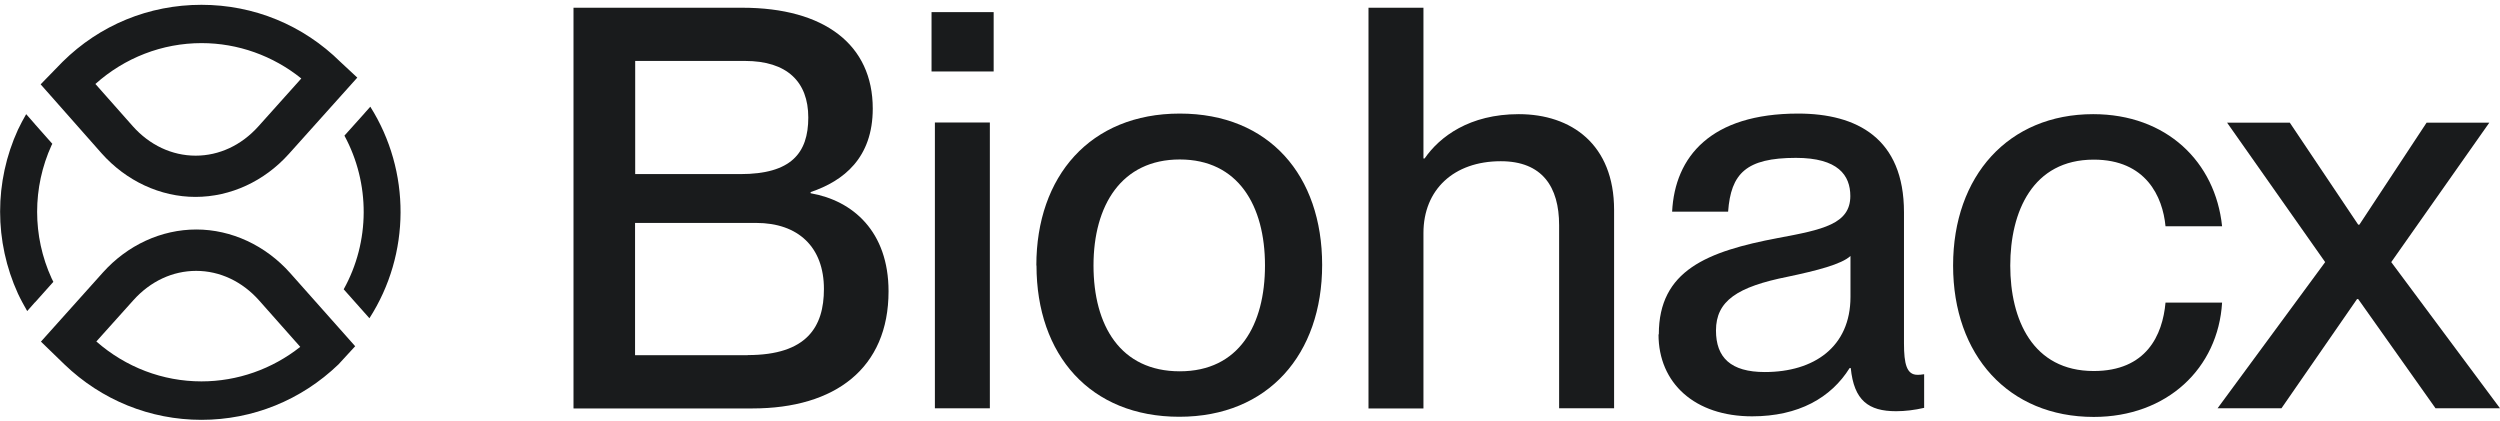
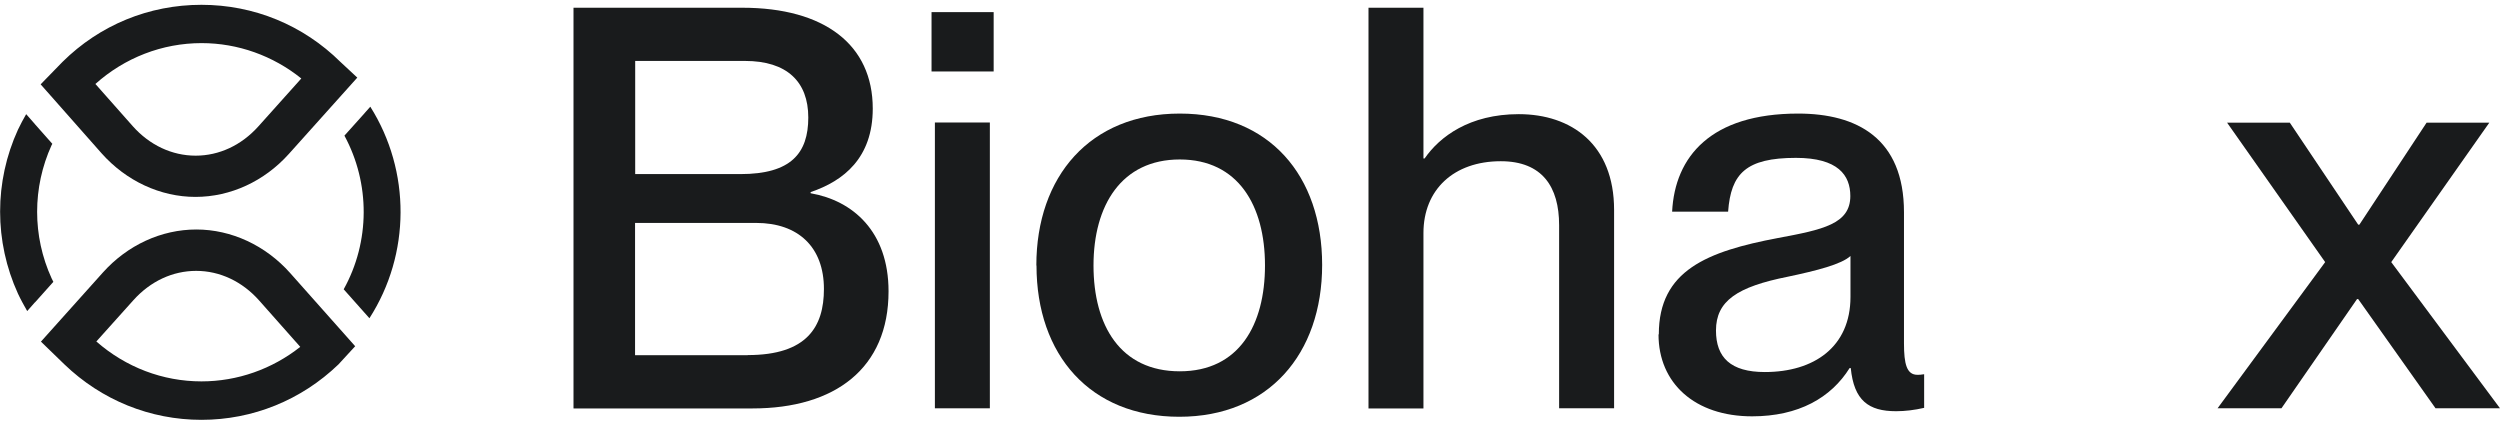
<svg xmlns="http://www.w3.org/2000/svg" width="184" height="31" viewBox="0 0 184 31" fill="none">
  <g clip-path="url(#clip0_1_180)">
    <path d="M42.21 30.05V0.569H54.627C60.684 0.569 64.235 3.291 64.235 7.993C64.235 11.619 62.094 13.319 59.662 14.137V14.223C62.761 14.761 65.397 17.031 65.397 21.442C65.397 27.091 61.48 30.061 55.38 30.061H42.221L42.21 30.05ZM54.497 12.813C58.209 12.813 59.49 11.285 59.49 8.649C59.49 6.013 57.919 4.485 54.831 4.485H46.75V12.813H54.508H54.497ZM55.035 26.134C59.404 26.134 60.641 24.035 60.641 21.27C60.641 18.182 58.747 16.407 55.649 16.407H46.74V26.144H55.035V26.134Z" fill="#191B1C" />
    <path d="M68.561 5.271V0.892H73.133V5.26H68.561V5.271ZM68.808 30.051V9.016H72.853V30.051H68.808Z" fill="#191B1C" />
-     <path d="M76.275 19.538C76.275 12.975 80.235 8.359 86.831 8.359C93.426 8.359 97.31 12.932 97.31 19.495C97.31 26.058 93.351 30.674 86.798 30.674C80.246 30.674 76.286 26.134 76.286 19.538H76.275ZM93.103 19.538C93.103 15.127 91.124 11.737 86.831 11.737C82.537 11.737 80.482 15.116 80.482 19.538C80.482 23.96 82.462 27.328 86.831 27.328C91.199 27.328 93.103 23.907 93.103 19.538Z" fill="#191B1C" />
+     <path d="M76.275 19.538C76.275 12.975 80.235 8.359 86.831 8.359C93.426 8.359 97.31 12.932 97.31 19.495C97.31 26.058 93.351 30.674 86.798 30.674C80.246 30.674 76.286 26.134 76.286 19.538H76.275ZM93.103 19.538C93.103 15.127 91.124 11.737 86.831 11.737C82.537 11.737 80.482 15.116 80.482 19.538C80.482 23.96 82.462 27.328 86.831 27.328C91.199 27.328 93.103 23.907 93.103 19.538" fill="#191B1C" />
    <path d="M118.797 15.449V30.05H114.751V16.568C114.751 13.76 113.514 11.866 110.458 11.866C106.993 11.866 104.766 13.965 104.766 17.149V30.061H100.721V0.569H104.766V11.662H104.852C105.961 10.059 108.155 8.402 111.781 8.402C115.655 8.402 118.797 10.629 118.797 15.449Z" fill="#191B1C" />
    <path d="M122.089 24.606C122.089 19.904 125.639 18.505 130.869 17.515C134.172 16.902 136.184 16.482 136.184 14.427C136.184 12.899 135.28 11.619 132.181 11.619C128.512 11.619 127.393 12.77 127.189 15.579H123.068C123.272 11.533 125.908 8.359 132.343 8.359C136.668 8.359 140.133 10.177 140.133 15.622V25.273C140.133 26.801 140.337 27.586 141.123 27.586C141.252 27.586 141.37 27.586 141.617 27.543V30.018C140.918 30.179 140.219 30.265 139.552 30.265C137.529 30.265 136.453 29.48 136.216 27.091H136.13C134.764 29.276 132.375 30.642 128.953 30.642C124.746 30.642 122.067 28.21 122.067 24.617L122.089 24.606ZM136.195 21.851V18.839C135.538 19.452 133.72 19.915 131.579 20.367C127.867 21.109 126.296 22.142 126.296 24.326C126.296 26.306 127.372 27.382 129.89 27.382C133.516 27.382 136.195 25.531 136.195 21.851Z" fill="#191B1C" />
-     <path d="M143.748 19.538C143.748 12.943 147.826 8.402 154.056 8.402C159.457 8.402 163.051 11.91 163.546 16.655H159.382C159.177 14.471 157.94 11.749 154.099 11.749C149.601 11.749 147.955 15.579 147.955 19.549C147.955 23.52 149.601 27.307 154.099 27.307C157.972 27.307 159.166 24.671 159.382 22.271H163.546C163.255 27.102 159.5 30.686 154.099 30.686C147.826 30.686 143.748 26.145 143.748 19.549V19.538Z" fill="#191B1C" />
    <path d="M163.213 30.05L171.132 19.291L163.912 9.026H168.528L173.564 16.536H173.65L178.599 9.026H183.215L175.995 19.291L184 30.05H179.255L173.564 22.013H173.477L167.915 30.05H163.213Z" fill="#191B1C" />
    <path d="M7.478 11.285C9.286 13.319 11.803 14.492 14.386 14.492C16.968 14.492 19.454 13.34 21.261 11.328L26.297 5.712L25.059 4.561C22.316 1.849 18.69 0.354 14.827 0.354C10.964 0.354 7.349 1.838 4.605 4.55L2.991 6.207M7.016 6.185C9.178 4.248 11.943 3.173 14.838 3.173C17.506 3.173 20.088 4.098 22.176 5.776L19.012 9.306C17.764 10.694 16.129 11.457 14.397 11.457C12.664 11.457 11.007 10.683 9.759 9.273L7.026 6.185H7.016Z" fill="#191B1C" />
    <path d="M26.146 25.488L21.358 20.098C19.55 18.064 17.033 16.891 14.45 16.891C11.868 16.891 9.383 18.042 7.575 20.054L3.013 25.144L4.745 26.822C7.478 29.448 11.05 30.9 14.827 30.9C18.604 30.9 22.176 29.448 24.909 26.822L26.135 25.488H26.146ZM22.111 25.52C20.035 27.166 17.474 28.07 14.827 28.07C11.976 28.07 9.253 27.027 7.091 25.133L9.824 22.088C11.072 20.7 12.707 19.936 14.44 19.936C16.172 19.936 17.829 20.711 19.077 22.12L22.1 25.531L22.111 25.52Z" fill="#191B1C" />
    <path d="M26.501 22.648L26.598 22.755L26.835 23.024L27.19 23.422C30.224 18.699 30.245 12.598 27.254 7.853L26.91 8.24L26.673 8.509L25.35 9.983C27.254 13.502 27.244 17.784 25.296 21.292L26.501 22.648Z" fill="#191B1C" />
    <path d="M2.571 22.26L2.668 22.153L3.927 20.743C3.884 20.657 3.841 20.571 3.798 20.485C2.378 17.375 2.378 13.803 3.798 10.683C3.809 10.651 3.83 10.618 3.852 10.586L2.604 9.177L2.485 9.037L2.249 8.768L1.926 8.402C1.711 8.778 1.506 9.155 1.323 9.542C-0.43 13.373 -0.43 17.773 1.323 21.615C1.528 22.056 1.765 22.475 2.001 22.895L2.335 22.518L2.571 22.25V22.26Z" fill="#191B1C" />
  </g>
  <defs>
    <clipPath id="clip0_1_180">
      <rect width="184" height="30.557" fill="white" transform="translate(0 0.343)" />
    </clipPath>
  </defs>
</svg>